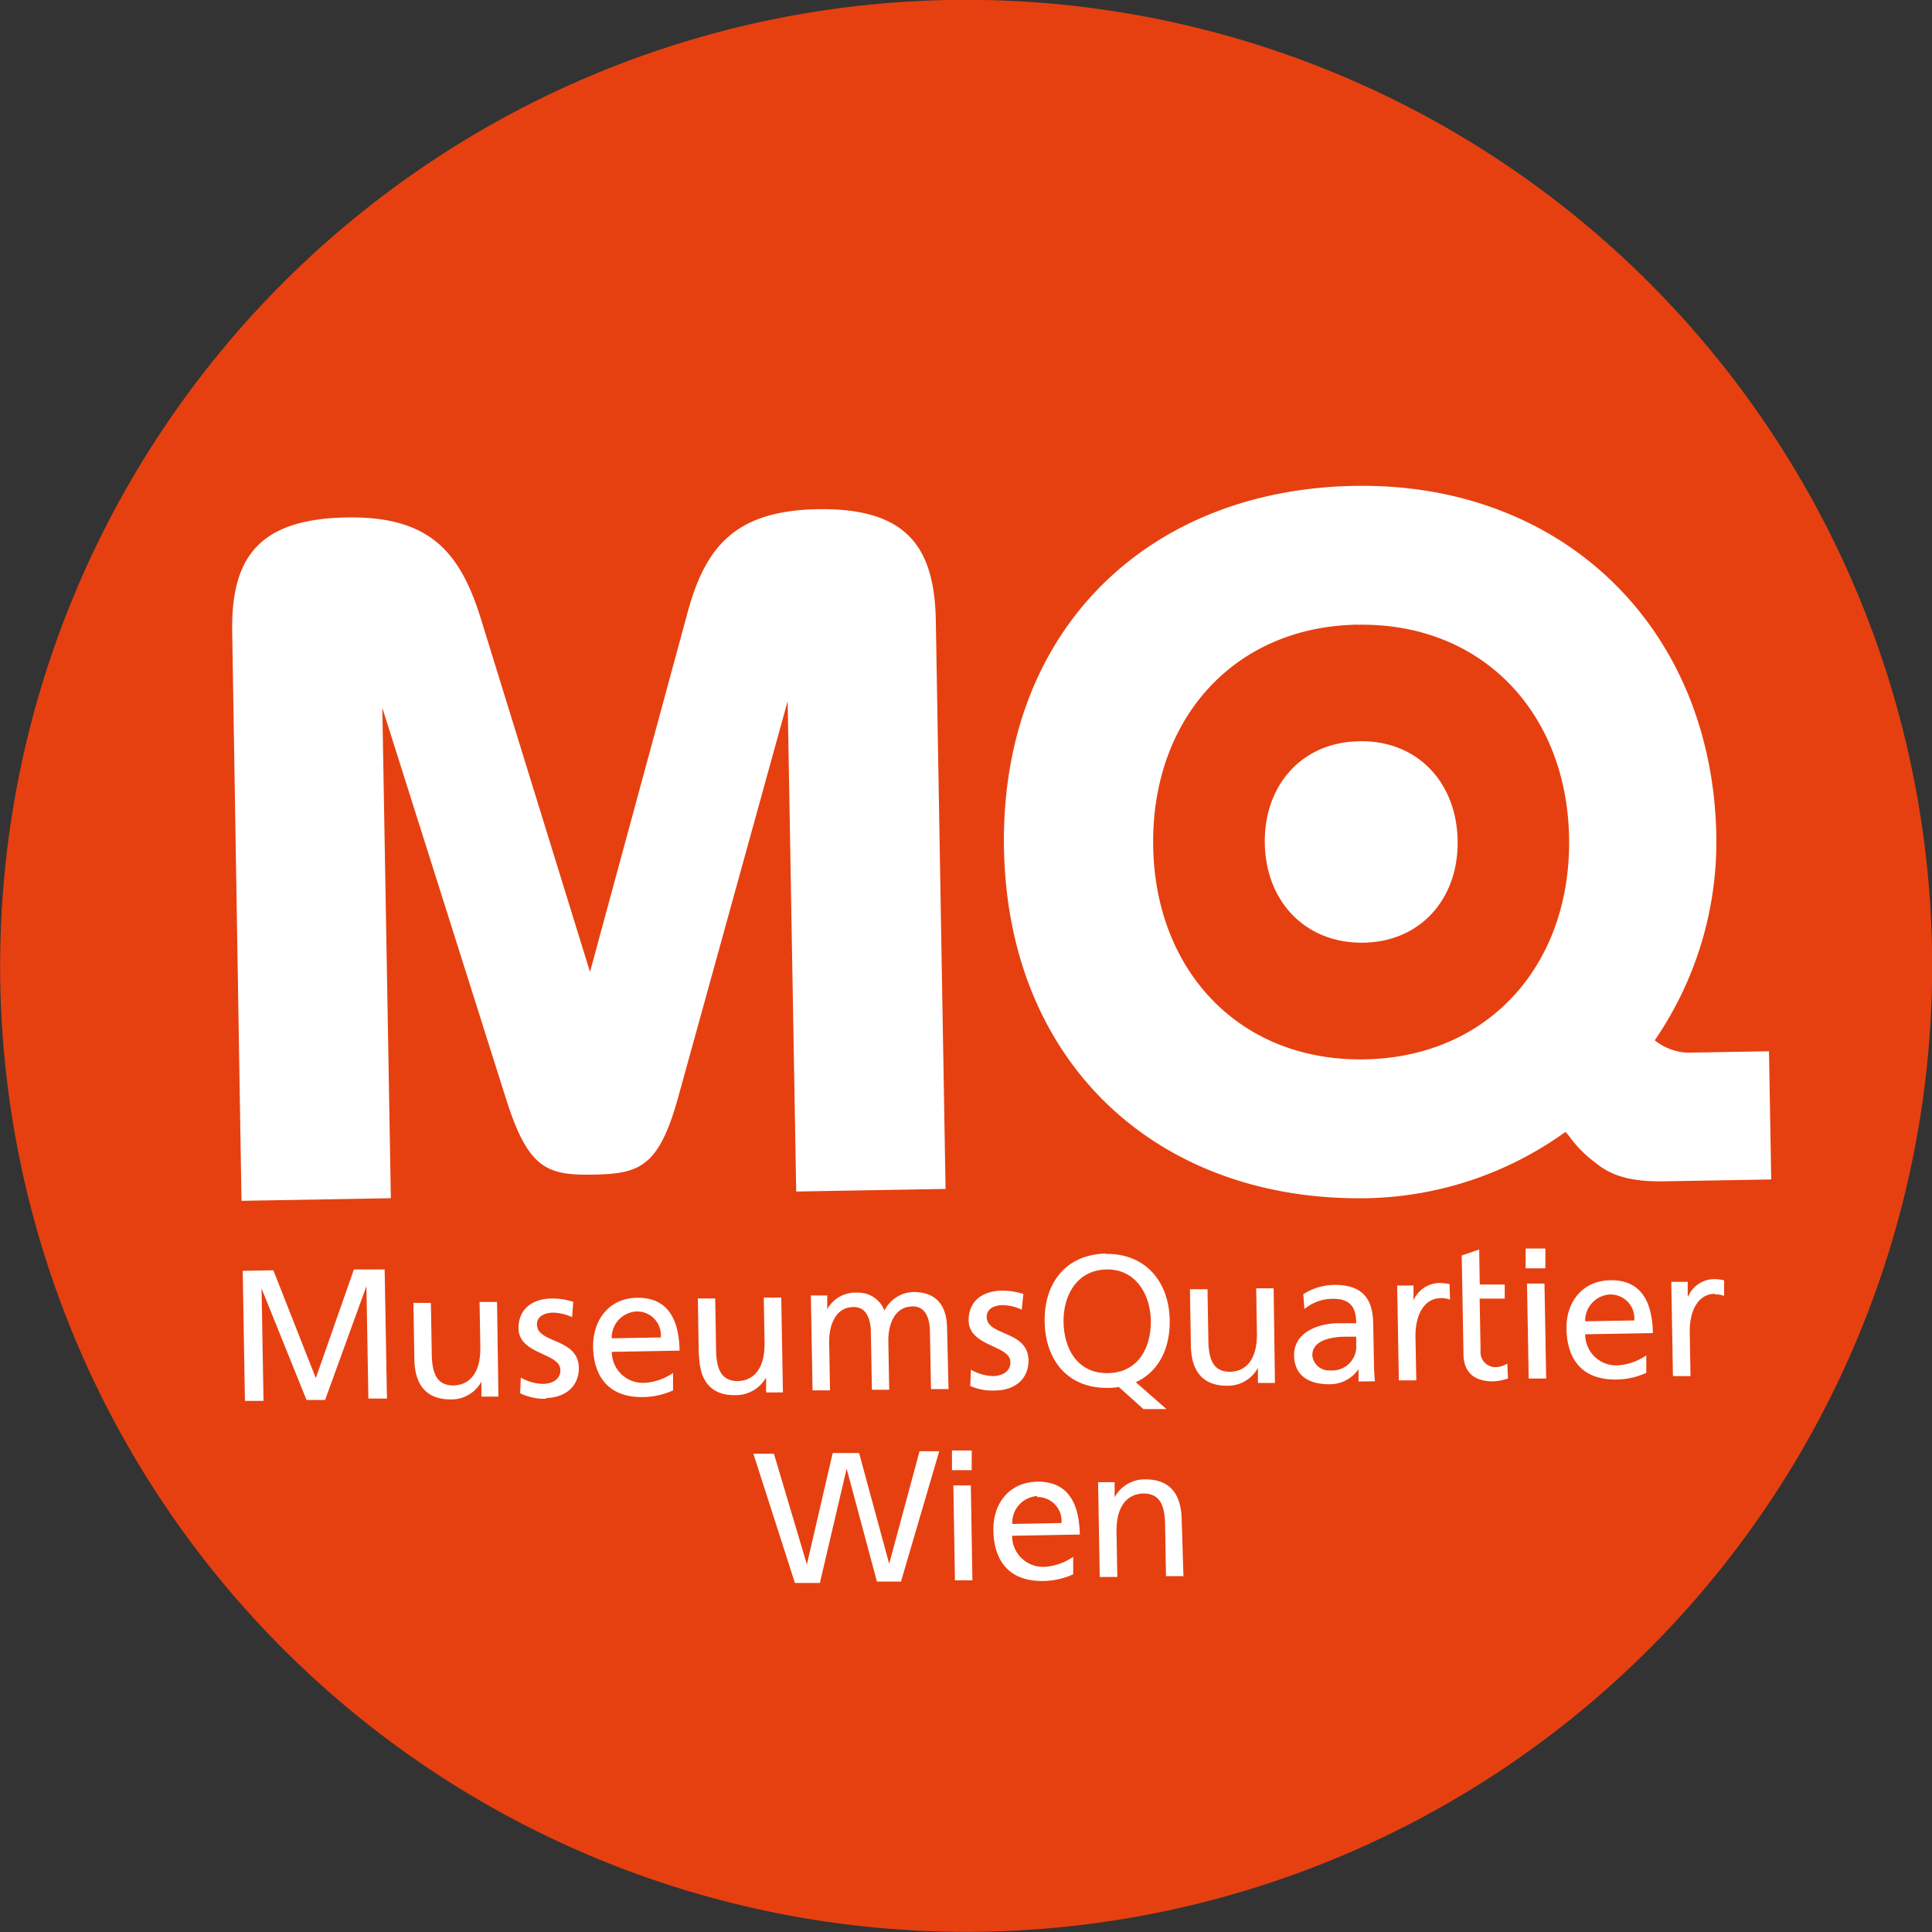
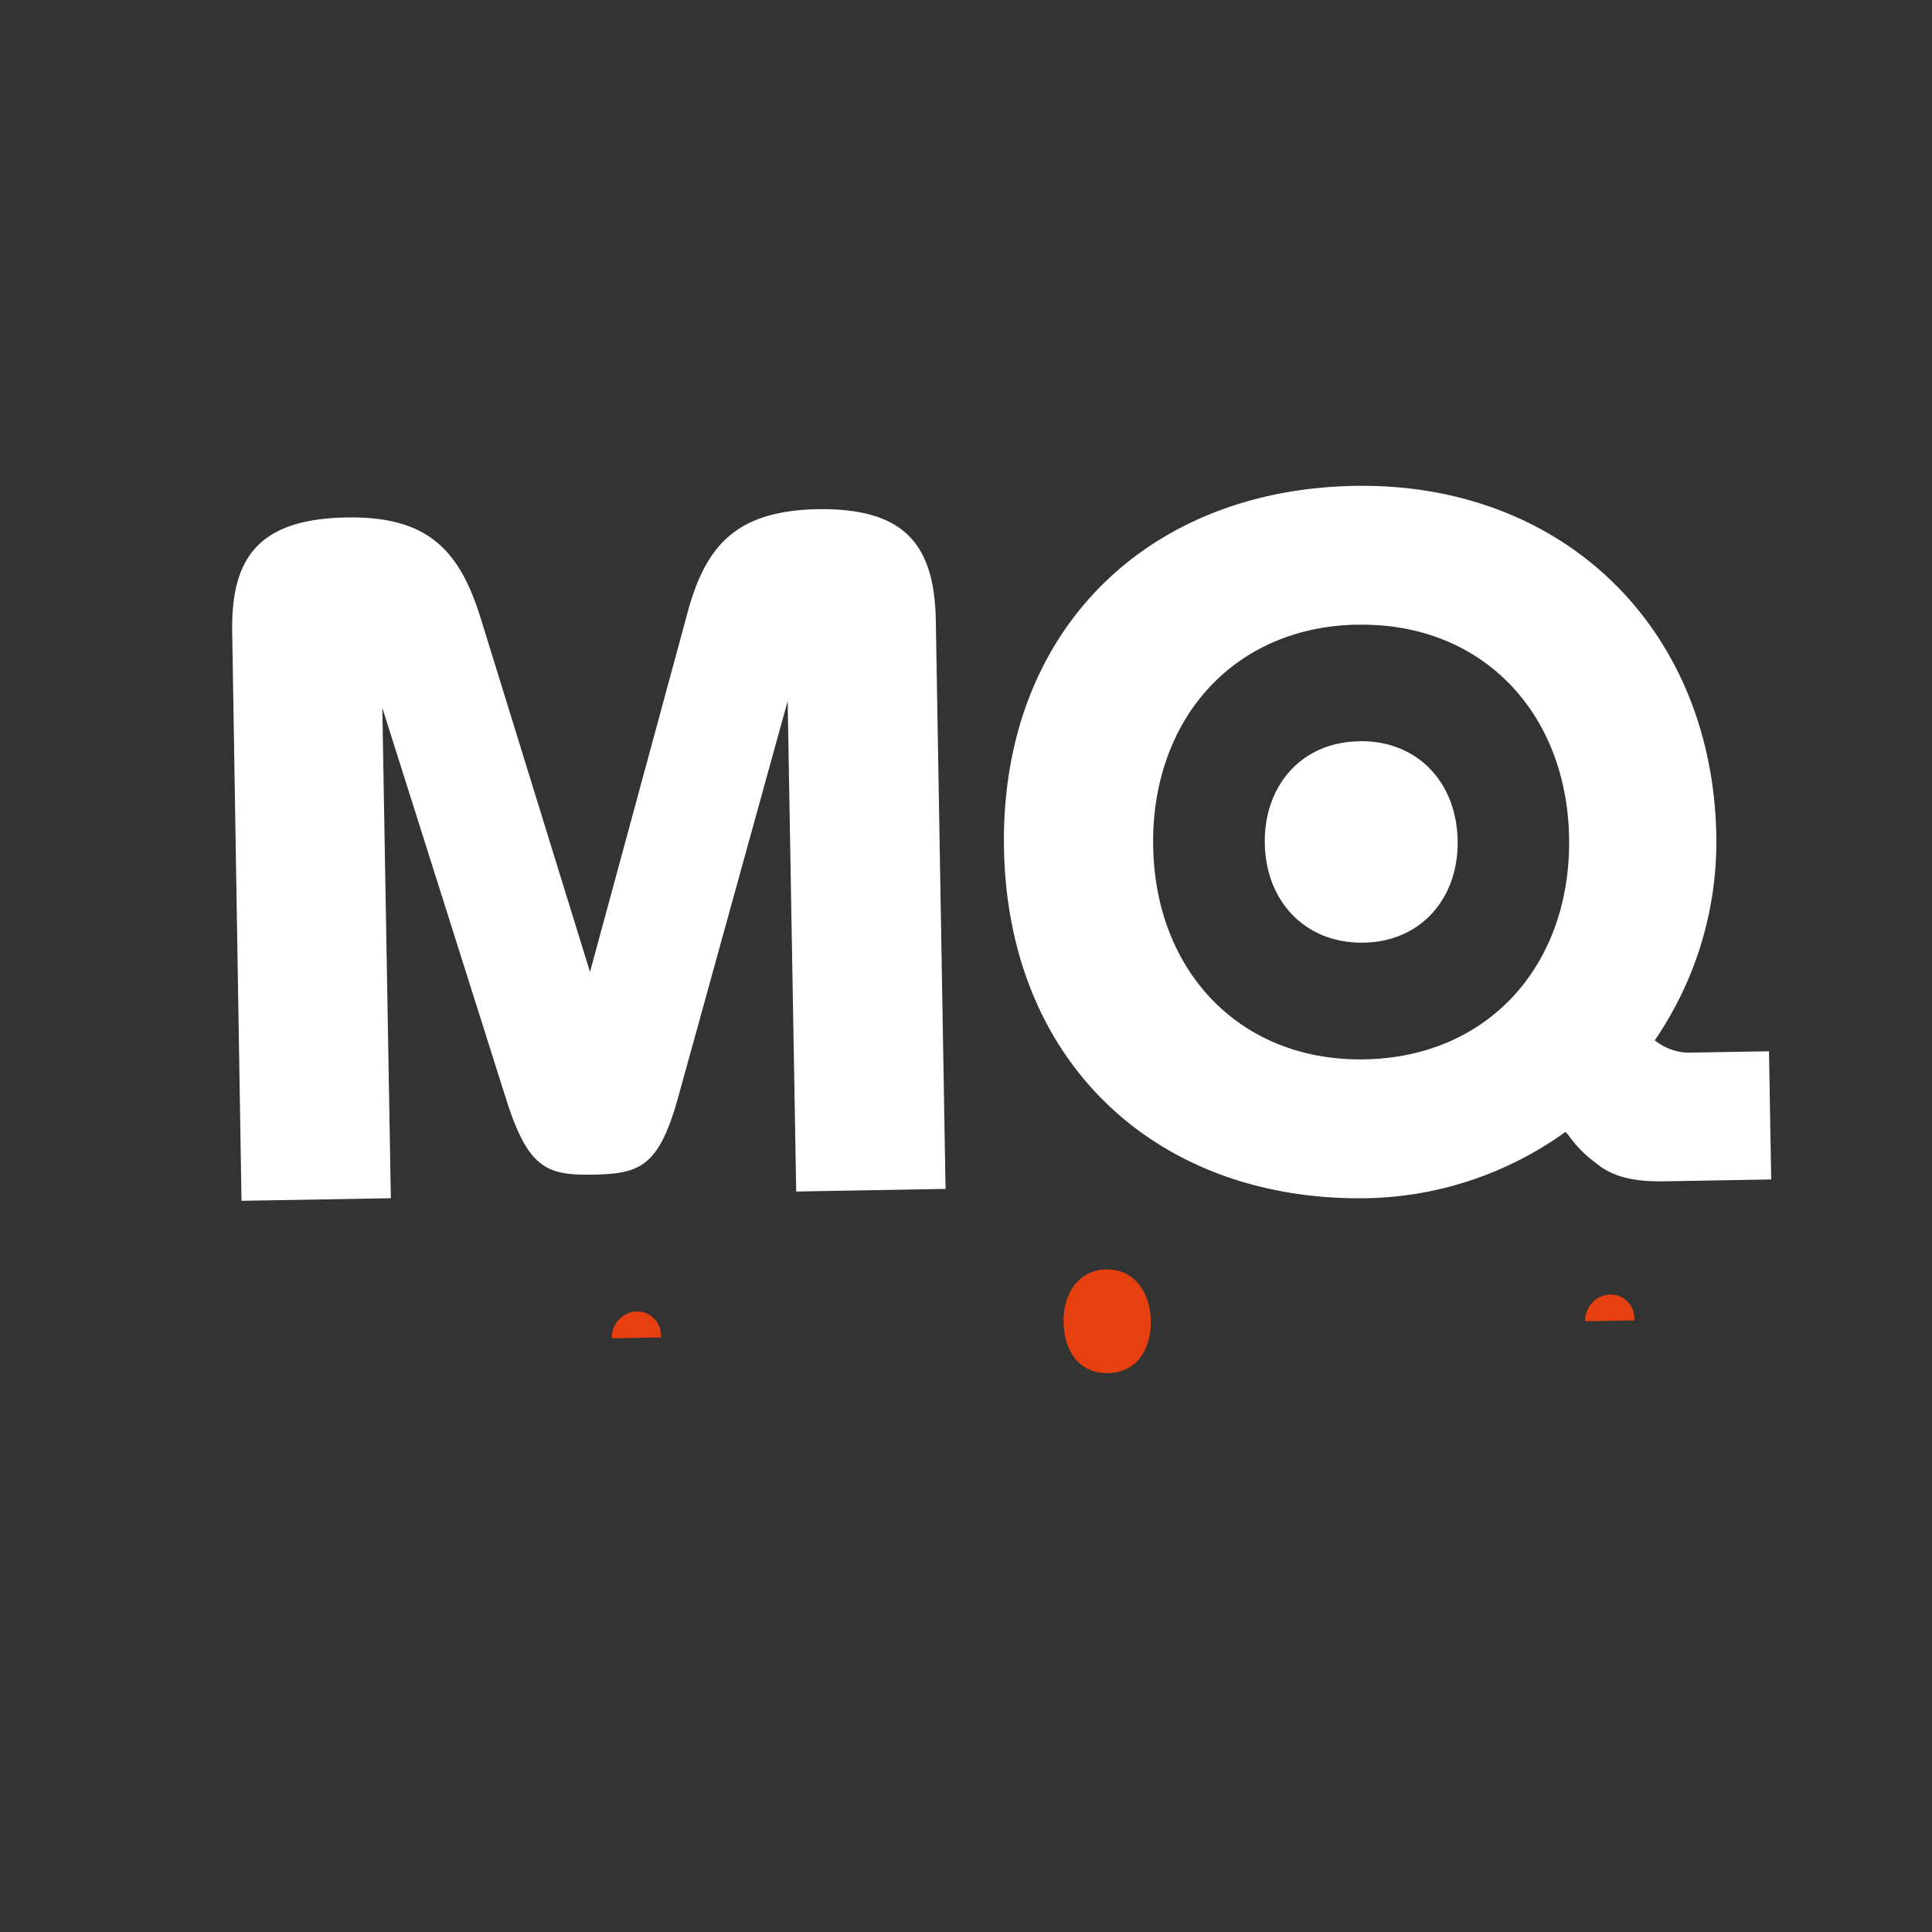
<svg xmlns="http://www.w3.org/2000/svg" class="logo" viewBox="0 0 208 208" width="208" height="208">
  <rect x="0" y="0" width="208" height="208" fill="#333333" stroke="none" />
  <defs>
    <style type="text/css">      .logo-color-primary {        fill: #e64011;      }      .logo-color-text {        fill: #fff;      }    </style>
  </defs>
  <g class="logo-circle">
-     <rect x="78.98" y="155.02" width="50" height="16" class="logo-color-text" />
-     <rect x="25.98" y="133.12" width="160" height="20" class="logo-color-text" />
-     <path d="M111.65,161.07a2.85,2.85,0,0,0-2.66,3l5.29-.1a2.58,2.58,0,0,0-2.35-2.79h-.24" class="logo-color-primary" />
    <path d="M68.55,141.19a2.82,2.82,0,0,0-2.69,2.89l5.28-.09a2.56,2.56,0,0,0-2.33-2.79h-.26" class="logo-color-primary" />
    <path d="M119.3,147.83c3.29-.06,4.65-2.82,4.6-5.66s-1.65-5.57-4.79-5.5-4.66,2.76-4.61,5.66,1.51,5.56,4.8,5.5" class="logo-color-primary" />
-     <path d="M141.28,145.92a1.81,1.81,0,0,0,1.93,1.62,2.59,2.59,0,0,0,2.8-2.35,2.41,2.41,0,0,0,0-.38v-.9H144.8c-1,0-3.54.22-3.51,2" class="logo-color-primary" />
    <path d="M173.36,139.36a2.83,2.83,0,0,0-2.7,2.89l5.29-.09a2.58,2.58,0,0,0-2.35-2.79h-.24" class="logo-color-primary" />
-     <path d="M184.62,139.29c-1.68,0-2.75,1.65-2.7,4.21l.08,4.65h-1.89L179.93,138h1.77v1.58h.05a3.06,3.06,0,0,1,2.63-1.86,4.32,4.32,0,0,1,1.24.12v1.68a2.51,2.51,0,0,0-1.05-.16M174.11,147a6.16,6.16,0,0,0,3.13-1.08v1.88a7.91,7.91,0,0,1-3.21.72c-3.63.06-5.32-2.11-5.38-5.44-.06-3,1.81-5.2,4.69-5.25,3.41-.06,4.55,2.41,4.61,5.69l-7.29.13A3.34,3.34,0,0,0,174,147h.09m-7.72-10.45h-2.12v-2.13h2.13Zm.09,11.86h-1.88l-.18-10.22h1.88Zm-4.11,0a5.75,5.75,0,0,1-1.59.31c-1.94,0-3.16-.86-3.2-2.9l-.19-10.65,1.88-.65.06,3.77H162v1.52h-2.7l.1,5.59a1.61,1.61,0,0,0,1.42,1.78H161a2.34,2.34,0,0,0,1.28-.38Zm-6.24-8.49a2.44,2.44,0,0,0-1-.16c-1.68,0-2.76,1.65-2.72,4.21l.09,4.64h-1.88l-.18-10.21h1.76V140h0a3.1,3.1,0,0,1,2.64-1.87,5.17,5.17,0,0,1,1.24.12Zm-9.85,8.81v-1.32h0a3.78,3.78,0,0,1-3.13,1.62c-2.21,0-3.77-.9-3.81-3.12,0-2.57,2.75-3.42,4.69-3.45h2c0-1.77-.69-2.66-2.57-2.63a4.75,4.75,0,0,0-3,1.1l-.13-1.6a6.4,6.4,0,0,1,3.35-1c2.93,0,4.13,1.37,4.18,4.15l.08,4.23a19.3,19.3,0,0,0,.11,2Zm-9,.16h-1.83v-1.62h0a3.69,3.69,0,0,1-3.32,1.92c-2.64,0-3.85-1.58-3.9-4.32l-.1-6.07H130l.09,5.29c0,2.38.58,3.53,2.23,3.6,2.14,0,3.07-1.77,3-4.26l-.08-4.73h1.88Zm-9.85,20.8h-1.88l-.09-5.29c0-2.39-.58-3.54-2.23-3.61-2.14,0-3.08,1.78-3,4.26l.08,4.73H118.4l-.18-10.21H120v1.63h0a3.68,3.68,0,0,1,3.31-1.93c2.65,0,3.86,1.58,3.91,4.33Zm-15-1a6.16,6.16,0,0,0,3.13-1.08v1.88a8.08,8.08,0,0,1-3.21.72c-3.63.06-5.33-2.11-5.38-5.44-.06-3,1.81-5.2,4.69-5.25,3.41-.06,4.55,2.41,4.61,5.69l-7.29.13a3.34,3.34,0,0,0,3.33,3.35h.09m-7.92-19.54.07-1.69a5.09,5.09,0,0,0,2.35.69c.87,0,1.92-.4,1.9-1.5,0-1.86-4.45-1.63-4.5-4.49,0-2.12,1.53-3.17,3.55-3.21a7.79,7.79,0,0,1,2.35.36L110,141a5.16,5.16,0,0,0-2-.49c-1,0-1.79.43-1.77,1.27,0,2.09,4.45,1.41,4.5,4.68,0,2.18-1.68,3.21-3.51,3.24a5.91,5.91,0,0,1-2.81-.51m.2,9.09h-2.12v-2.12h2.13Zm.08,11.86h-1.88l-.17-10.22h1.88Zm-2.57-20.59h-1.89l-.11-6.09c0-1.27-.35-2.84-1.87-2.81-1.92,0-2.65,1.92-2.61,3.82l.09,5.15H93.87l-.11-6.09c0-1.27-.35-2.84-1.87-2.81-1.92,0-2.65,1.92-2.62,3.82l.09,5.15H87.48l-.18-10.22h1.76v1.48h0a3.45,3.45,0,0,1,3.22-1.78,3,3,0,0,1,2.94,1.93,3.58,3.58,0,0,1,3.13-2c2.6,0,3.57,1.61,3.61,3.84ZM97,170.27H94.41l-3.26-12.16h0l-2.88,12.31H85.58l-4.47-13.91h2.21l3.55,11.92h0l2.78-12h2.84l3.24,11.93h0L99,156.24h2.12ZM75.23,145.86l-.1-6.07H77l.09,5.29c0,2.38.58,3.53,2.22,3.61,2.15,0,3.08-1.78,3-4.26l-.08-4.73h1.88l.18,10.21H82.48v-1.62h0a3.71,3.71,0,0,1-3.31,1.91c-2.65.05-3.86-1.57-3.91-4.32m-5.92,3a6,6,0,0,0,3.12-1.07v1.88a8.13,8.13,0,0,1-3.22.72c-3.62.06-5.33-2.11-5.39-5.44,0-3,1.82-5.2,4.7-5.25,3.41-.06,4.56,2.41,4.61,5.69l-7.29.13a3.34,3.34,0,0,0,3.34,3.34h.09m-10.51,1.71A6,6,0,0,1,56,150l.07-1.69a5,5,0,0,0,2.36.68c.86,0,1.92-.39,1.9-1.49,0-1.87-4.46-1.63-4.51-4.49,0-2.12,1.53-3.18,3.55-3.21a7.21,7.21,0,0,1,2.35.36l-.13,1.64a5.33,5.33,0,0,0-2-.48c-1,0-1.8.43-1.78,1.27,0,2.09,4.45,1.41,4.51,4.67,0,2.19-1.69,3.22-3.51,3.25m-5.15-.15H51.83v-1.62h0a3.66,3.66,0,0,1-3.31,1.92c-2.65,0-3.86-1.58-3.91-4.32l-.1-6.07h1.88l.09,5.29c0,2.38.58,3.53,2.23,3.6,2.14,0,3.08-1.77,3-4.25l-.08-4.74h1.88Zm-12,.21h-2l-.21-12.1h0L35,150.72H33l-4.84-12h0l.21,12.1h-2l-.24-14,3.3-.06L34,148.37l4.1-11.7,3.31,0ZM119.08,135c4.24-.07,6.78,3,6.85,7.11.06,3.13-1.24,5.6-3.65,6.7l3.3,2.89H123.1l-2.65-2.38a6,6,0,0,1-1.12.1c-4.27.08-6.78-2.86-6.86-7.11s2.36-7.28,6.61-7.35M102.17,0A104,104,0,1,0,208,102.2,104,104,0,0,0,102.17,0h0" class="logo-color-primary" />
  </g>
  <path class="logo-label" d="M178.15,112a6.08,6.08,0,0,0,3.51,1.33l8.79-.15.24,13.8-11.53.2c-3.65.07-5.78-.65-7.39-2a13.08,13.08,0,0,1-2.88-2.92l-.35-.4A37.82,37.82,0,0,1,147.2,129c-22.43.39-38.71-14.38-39.11-37.69s15.34-38.62,37.77-39S184.39,67.63,184.78,90a37.78,37.78,0,0,1-6.63,22m-32-44.75c-13.44.23-22.19,10.31-22,23.8s9.34,23.25,22.78,23,22.2-10.3,22-23.79-9.35-23.25-22.79-23m.22,12.54c6.24-.1,10.46,4.43,10.57,10.69s-4,10.93-10.19,11-10.46-4.42-10.57-10.68,4-10.94,10.19-11M26,129.28,25,68.1c-.14-7.88,2.67-12.22,12.31-12.39,8.88-.16,12.23,3.64,14.49,11l11.72,37.93,10.4-38.31C75.86,58.89,79.08,55,88,54.82c9.64-.16,12.61,4.07,12.75,12L101.8,128l-16.08.28-.92-52.8L73,118.18c-2.07,7.45-4.14,8.19-9.1,8.28s-7-.58-9.37-8L41.16,76.2l.92,52.8Z" style="fill: #fff" />
</svg>